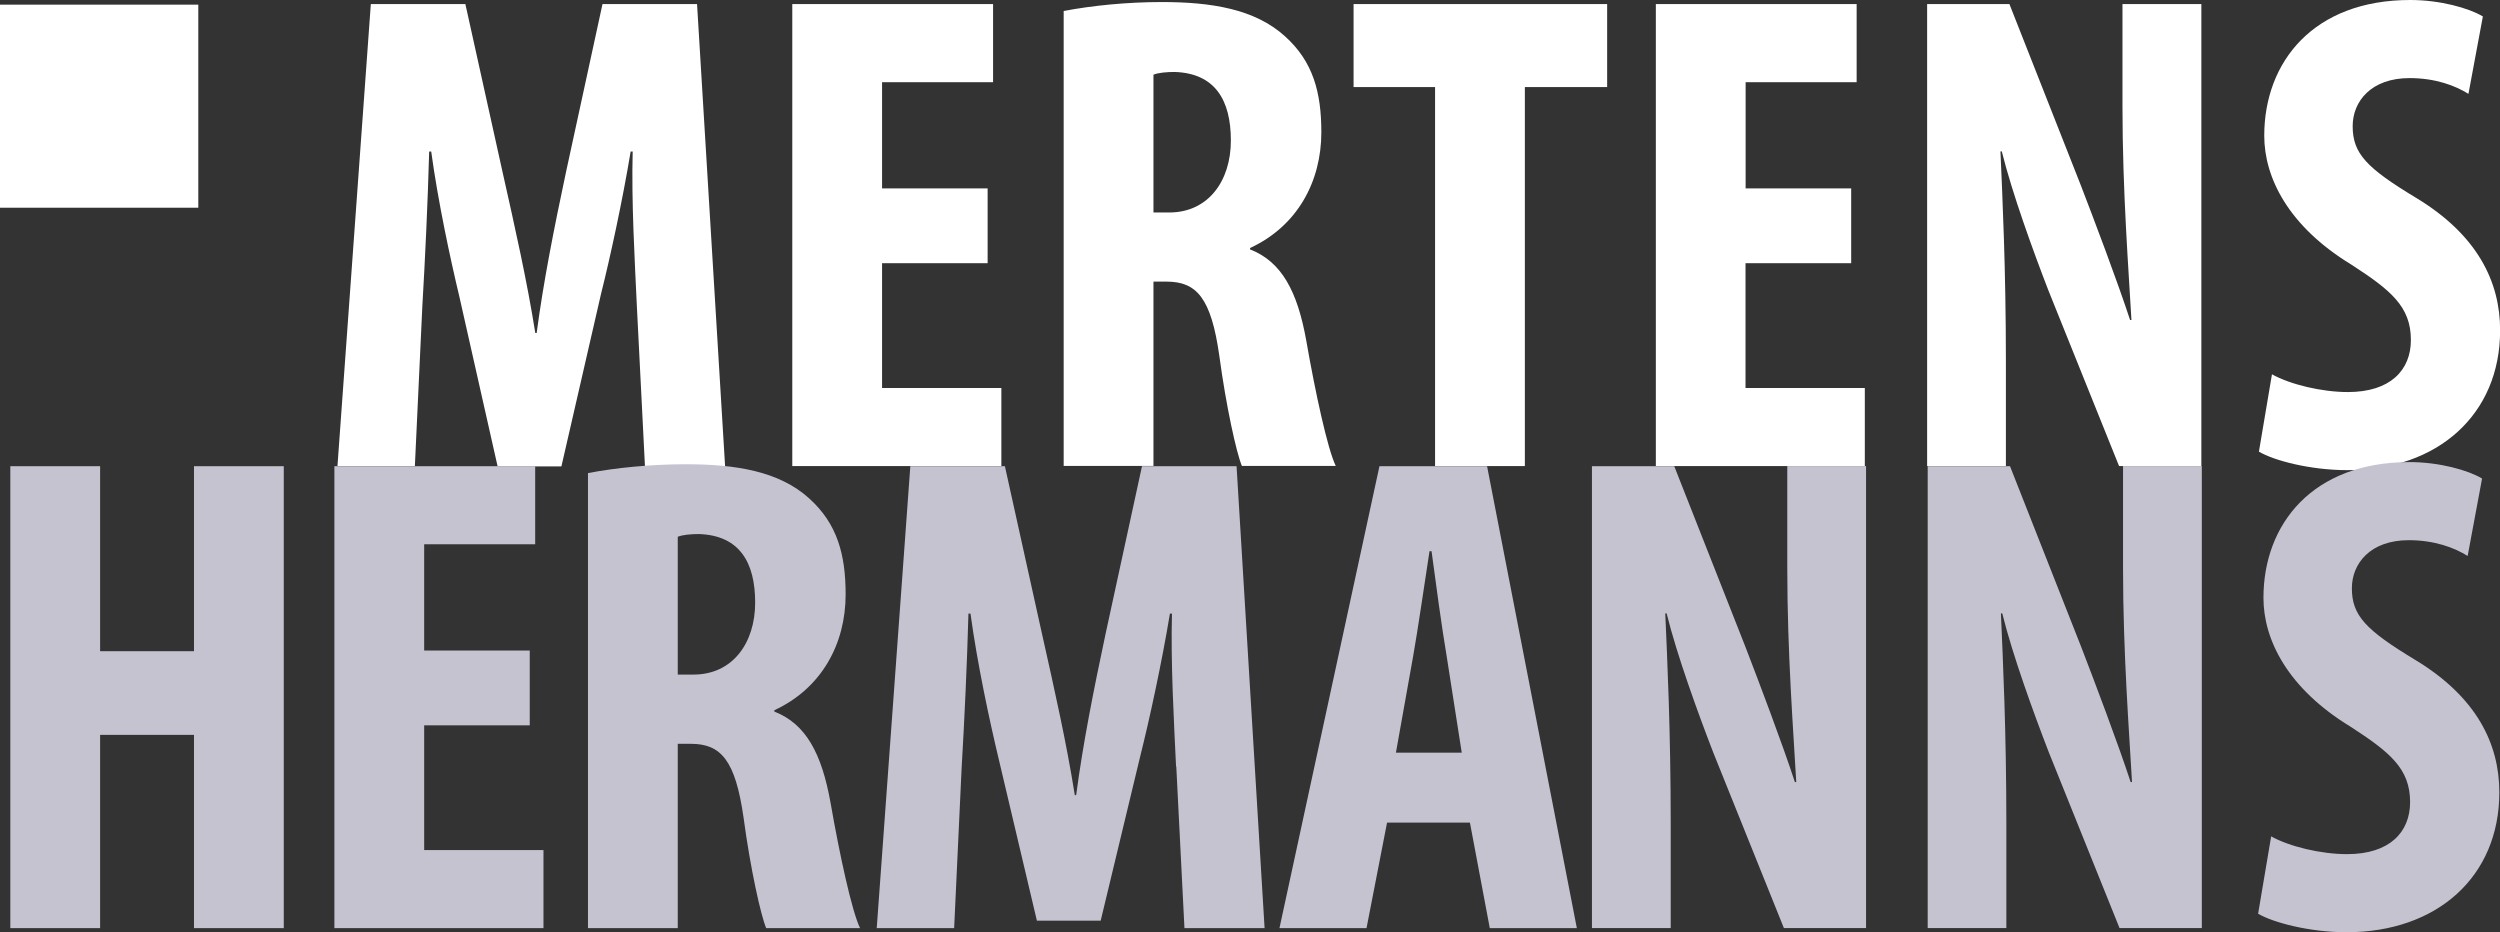
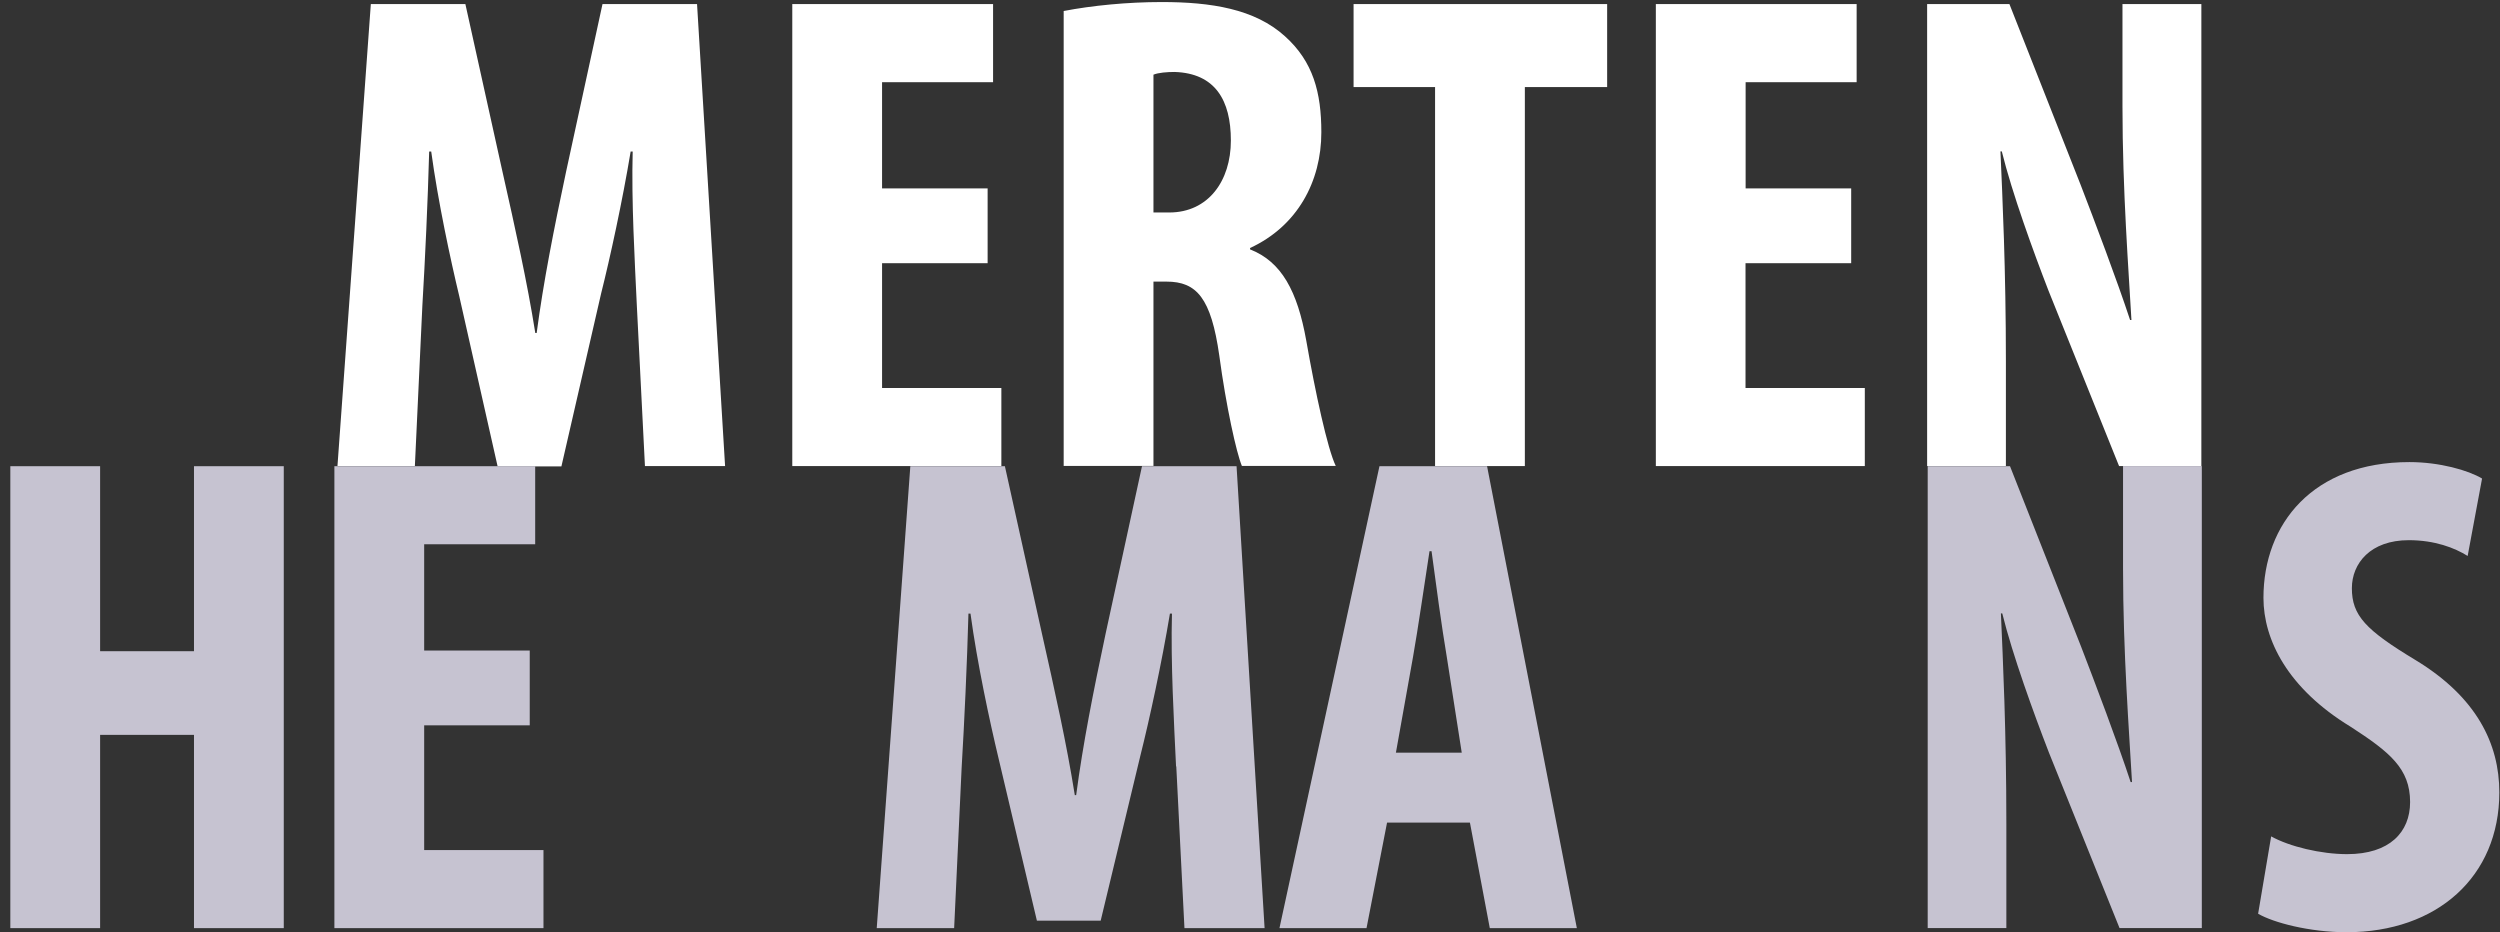
<svg xmlns="http://www.w3.org/2000/svg" id="Laag_2" viewBox="0 0 220.25 82.13">
  <rect x="0" y="0" width="220.25" height="82.13" fill="#333333" stroke="none" />
  <defs>
    <style>.cls-1{fill:#c6c3d1;}.cls-1,.cls-2{stroke-width:0px;}.cls-2{fill:#fff;}</style>
  </defs>
  <g id="Laag_1-2">
    <path class="cls-2" d="M56.1,26.81c-.18-3.86-.48-9.12-.36-13.46h-.18c-.72,4.35-1.81,9.36-2.6,12.5l-3.5,15.24h-5.62l-3.38-15c-.78-3.26-1.87-8.33-2.47-12.74h-.18c-.12,4.41-.36,9.54-.6,13.58l-.66,14.13h-6.82L32.67.36h8.33l3.26,14.73c1.15,5.13,2.17,9.66,2.9,14.25h.12c.6-4.53,1.51-9.12,2.6-14.25L53.08.36h8.33l2.47,40.7h-7.06l-.72-14.25Z" />
    <path class="cls-2" d="M87.01,23.19h-9.3v10.99h10.51v6.88h-18.42V.36h17.69v6.88h-9.78v9.36h9.3v6.58Z" />
    <path class="cls-2" d="M93.71.97c2.48-.48,5.62-.79,8.63-.79,4.35,0,8.21.6,10.87,3.02,2.48,2.23,3.2,4.95,3.2,8.45,0,4.35-2.11,8.27-6.28,10.2v.12c2.78,1.09,4.17,3.68,4.95,8.03.79,4.53,1.87,9.54,2.6,11.05h-8.27c-.48-1.15-1.39-5.25-1.99-9.72-.72-5.07-1.99-6.52-4.65-6.52h-1.15v16.24h-7.91V.97ZM101.62,18.72h1.39c3.44,0,5.43-2.78,5.43-6.34s-1.39-5.92-4.95-6.04c-.66,0-1.45.06-1.87.24v12.14Z" />
-     <path class="cls-2" d="M126.43,7.67h-7.18V.36h22.34v7.31h-7.25v33.39h-7.91V7.67Z" />
+     <path class="cls-2" d="M126.43,7.67h-7.18V.36h22.34v7.31h-7.25v33.39h-7.91V7.67" />
    <path class="cls-2" d="M163.08,23.19h-9.3v10.99h10.51v6.88h-18.41V.36h17.69v6.88h-9.78v9.36h9.3v6.58Z" />
    <path class="cls-2" d="M169.78,41.06V.36h7.25l6.28,15.94c1.21,3.14,3.2,8.39,4.35,11.89h.12c-.24-4.29-.79-11.35-.79-18.84V.36h6.95v40.7h-7.25l-6.22-15.46c-1.33-3.44-3.2-8.57-4.11-12.26h-.12c.18,4.11.48,10.39.48,18.54v9.18h-6.94Z" />
-     <path class="cls-2" d="M200.15,32.97c1.63.91,4.41,1.57,6.7,1.57,3.74,0,5.55-1.93,5.55-4.59,0-2.96-1.81-4.41-5.25-6.64-5.55-3.38-7.67-7.67-7.67-11.35,0-6.52,4.35-11.96,12.86-11.96,2.66,0,5.19.72,6.4,1.45l-1.27,6.82c-1.15-.72-2.9-1.39-5.19-1.39-3.38,0-5.01,2.05-5.01,4.23,0,2.42,1.21,3.68,5.62,6.34,5.37,3.26,7.37,7.37,7.37,11.65,0,7.43-5.5,12.32-13.46,12.32-3.26,0-6.46-.84-7.79-1.63l1.15-6.82Z" />
    <path class="cls-1" d="M8.82,41.07v16.3h8.27v-16.3h7.91v40.7h-7.91v-17.03h-8.27v17.03H.91v-40.7h7.91Z" />
    <path class="cls-1" d="M46.67,63.9h-9.3v10.99h10.51v6.88h-18.42v-40.7h17.69v6.88h-9.78v9.36h9.3v6.58Z" />
-     <path class="cls-1" d="M51.8,41.68c2.48-.48,5.62-.78,8.63-.78,4.35,0,8.21.6,10.87,3.02,2.47,2.23,3.2,4.95,3.2,8.45,0,4.35-2.11,8.27-6.28,10.2v.12c2.78,1.09,4.17,3.68,4.95,8.03.79,4.53,1.87,9.54,2.6,11.05h-8.27c-.48-1.15-1.39-5.25-1.99-9.72-.72-5.07-1.99-6.52-4.65-6.52h-1.15v16.24h-7.91v-40.09ZM59.71,59.43h1.39c3.44,0,5.43-2.78,5.43-6.34s-1.39-5.92-4.95-6.04c-.66,0-1.45.06-1.87.24v12.14Z" />
    <path class="cls-1" d="M103.61,67.52c-.18-3.86-.48-9.12-.36-13.46h-.18c-.72,4.35-1.81,9.36-2.6,12.5l-3.5,14.55h-5.62l-3.38-14.31c-.78-3.26-1.87-8.33-2.47-12.74h-.18c-.12,4.41-.36,9.54-.6,13.58l-.66,14.13h-6.82l2.96-40.7h8.33l3.26,14.73c1.15,5.13,2.17,9.66,2.9,14.25h.12c.6-4.53,1.51-9.12,2.6-14.25l3.2-14.73h8.33l2.47,40.7h-7.06l-.72-14.25Z" />
    <path class="cls-1" d="M122.2,72.47l-1.81,9.3h-7.67l8.81-40.7h9.48l7.91,40.7h-7.67l-1.75-9.3h-7.31ZM128.78,66.31l-1.33-8.51c-.42-2.47-.97-6.52-1.33-9.24h-.18c-.42,2.72-1.03,6.94-1.45,9.3l-1.51,8.45h5.8Z" />
-     <path class="cls-1" d="M140.25,81.77v-40.7h7.25l6.28,15.94c1.21,3.14,3.2,8.39,4.35,11.89h.12c-.24-4.29-.79-11.35-.79-18.84v-9h6.94v40.7h-7.24l-6.22-15.46c-1.33-3.44-3.2-8.57-4.11-12.26h-.12c.18,4.11.48,10.38.48,18.54v9.18h-6.95Z" />
    <path class="cls-1" d="M169.83,81.77v-40.7h7.25l6.28,15.94c1.21,3.14,3.2,8.39,4.35,11.89h.12c-.24-4.29-.79-11.35-.79-18.84v-9h6.94v40.7h-7.25l-6.22-15.46c-1.33-3.44-3.2-8.57-4.11-12.26h-.12c.18,4.11.48,10.38.48,18.54v9.18h-6.94Z" />
    <path class="cls-1" d="M200.08,73.68c1.63.91,4.41,1.57,6.7,1.57,3.74,0,5.55-1.93,5.55-4.59,0-2.96-1.81-4.41-5.25-6.64-5.55-3.38-7.67-7.67-7.67-11.35,0-6.52,4.35-11.96,12.86-11.96,2.66,0,5.19.72,6.4,1.45l-1.27,6.82c-1.15-.72-2.9-1.39-5.19-1.39-3.38,0-5.01,2.05-5.01,4.23,0,2.41,1.21,3.68,5.62,6.34,5.37,3.26,7.37,7.37,7.37,11.65,0,7.43-5.49,12.32-13.46,12.32-3.26,0-6.46-.85-7.79-1.63l1.15-6.82Z" />
-     <rect class="cls-2" y=".41" width="17.47" height="17.89" />
  </g>
</svg>